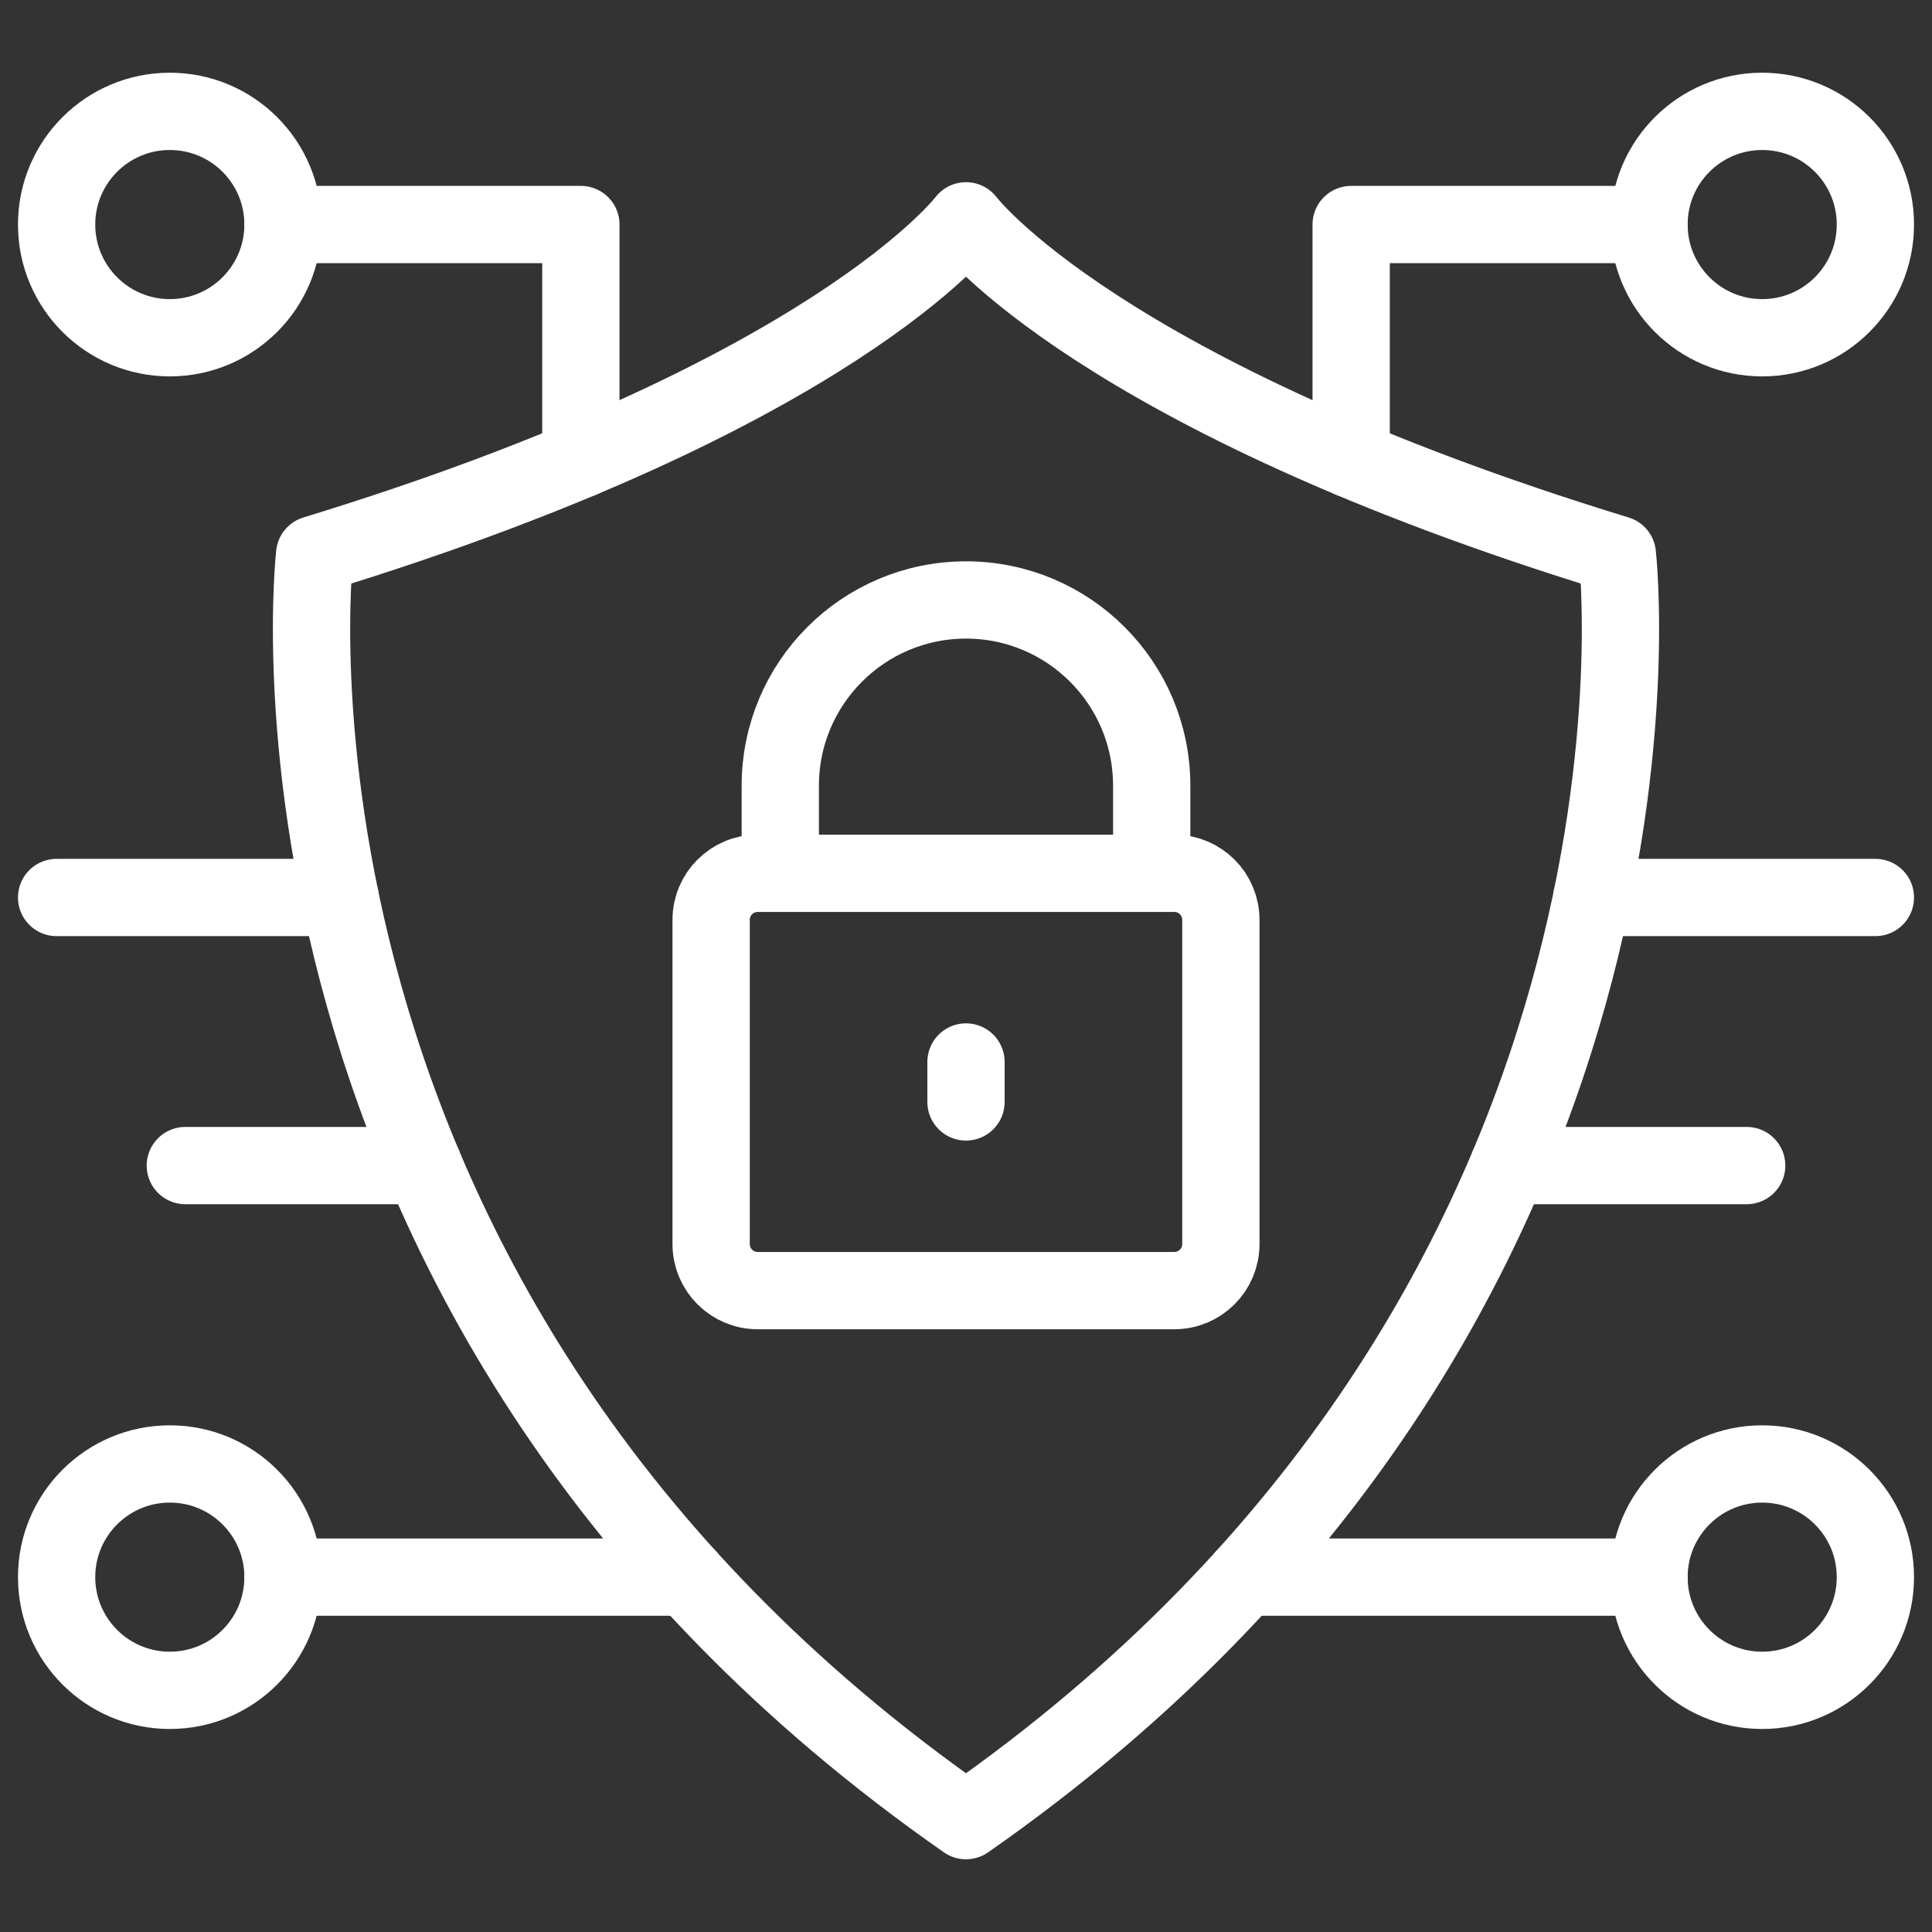
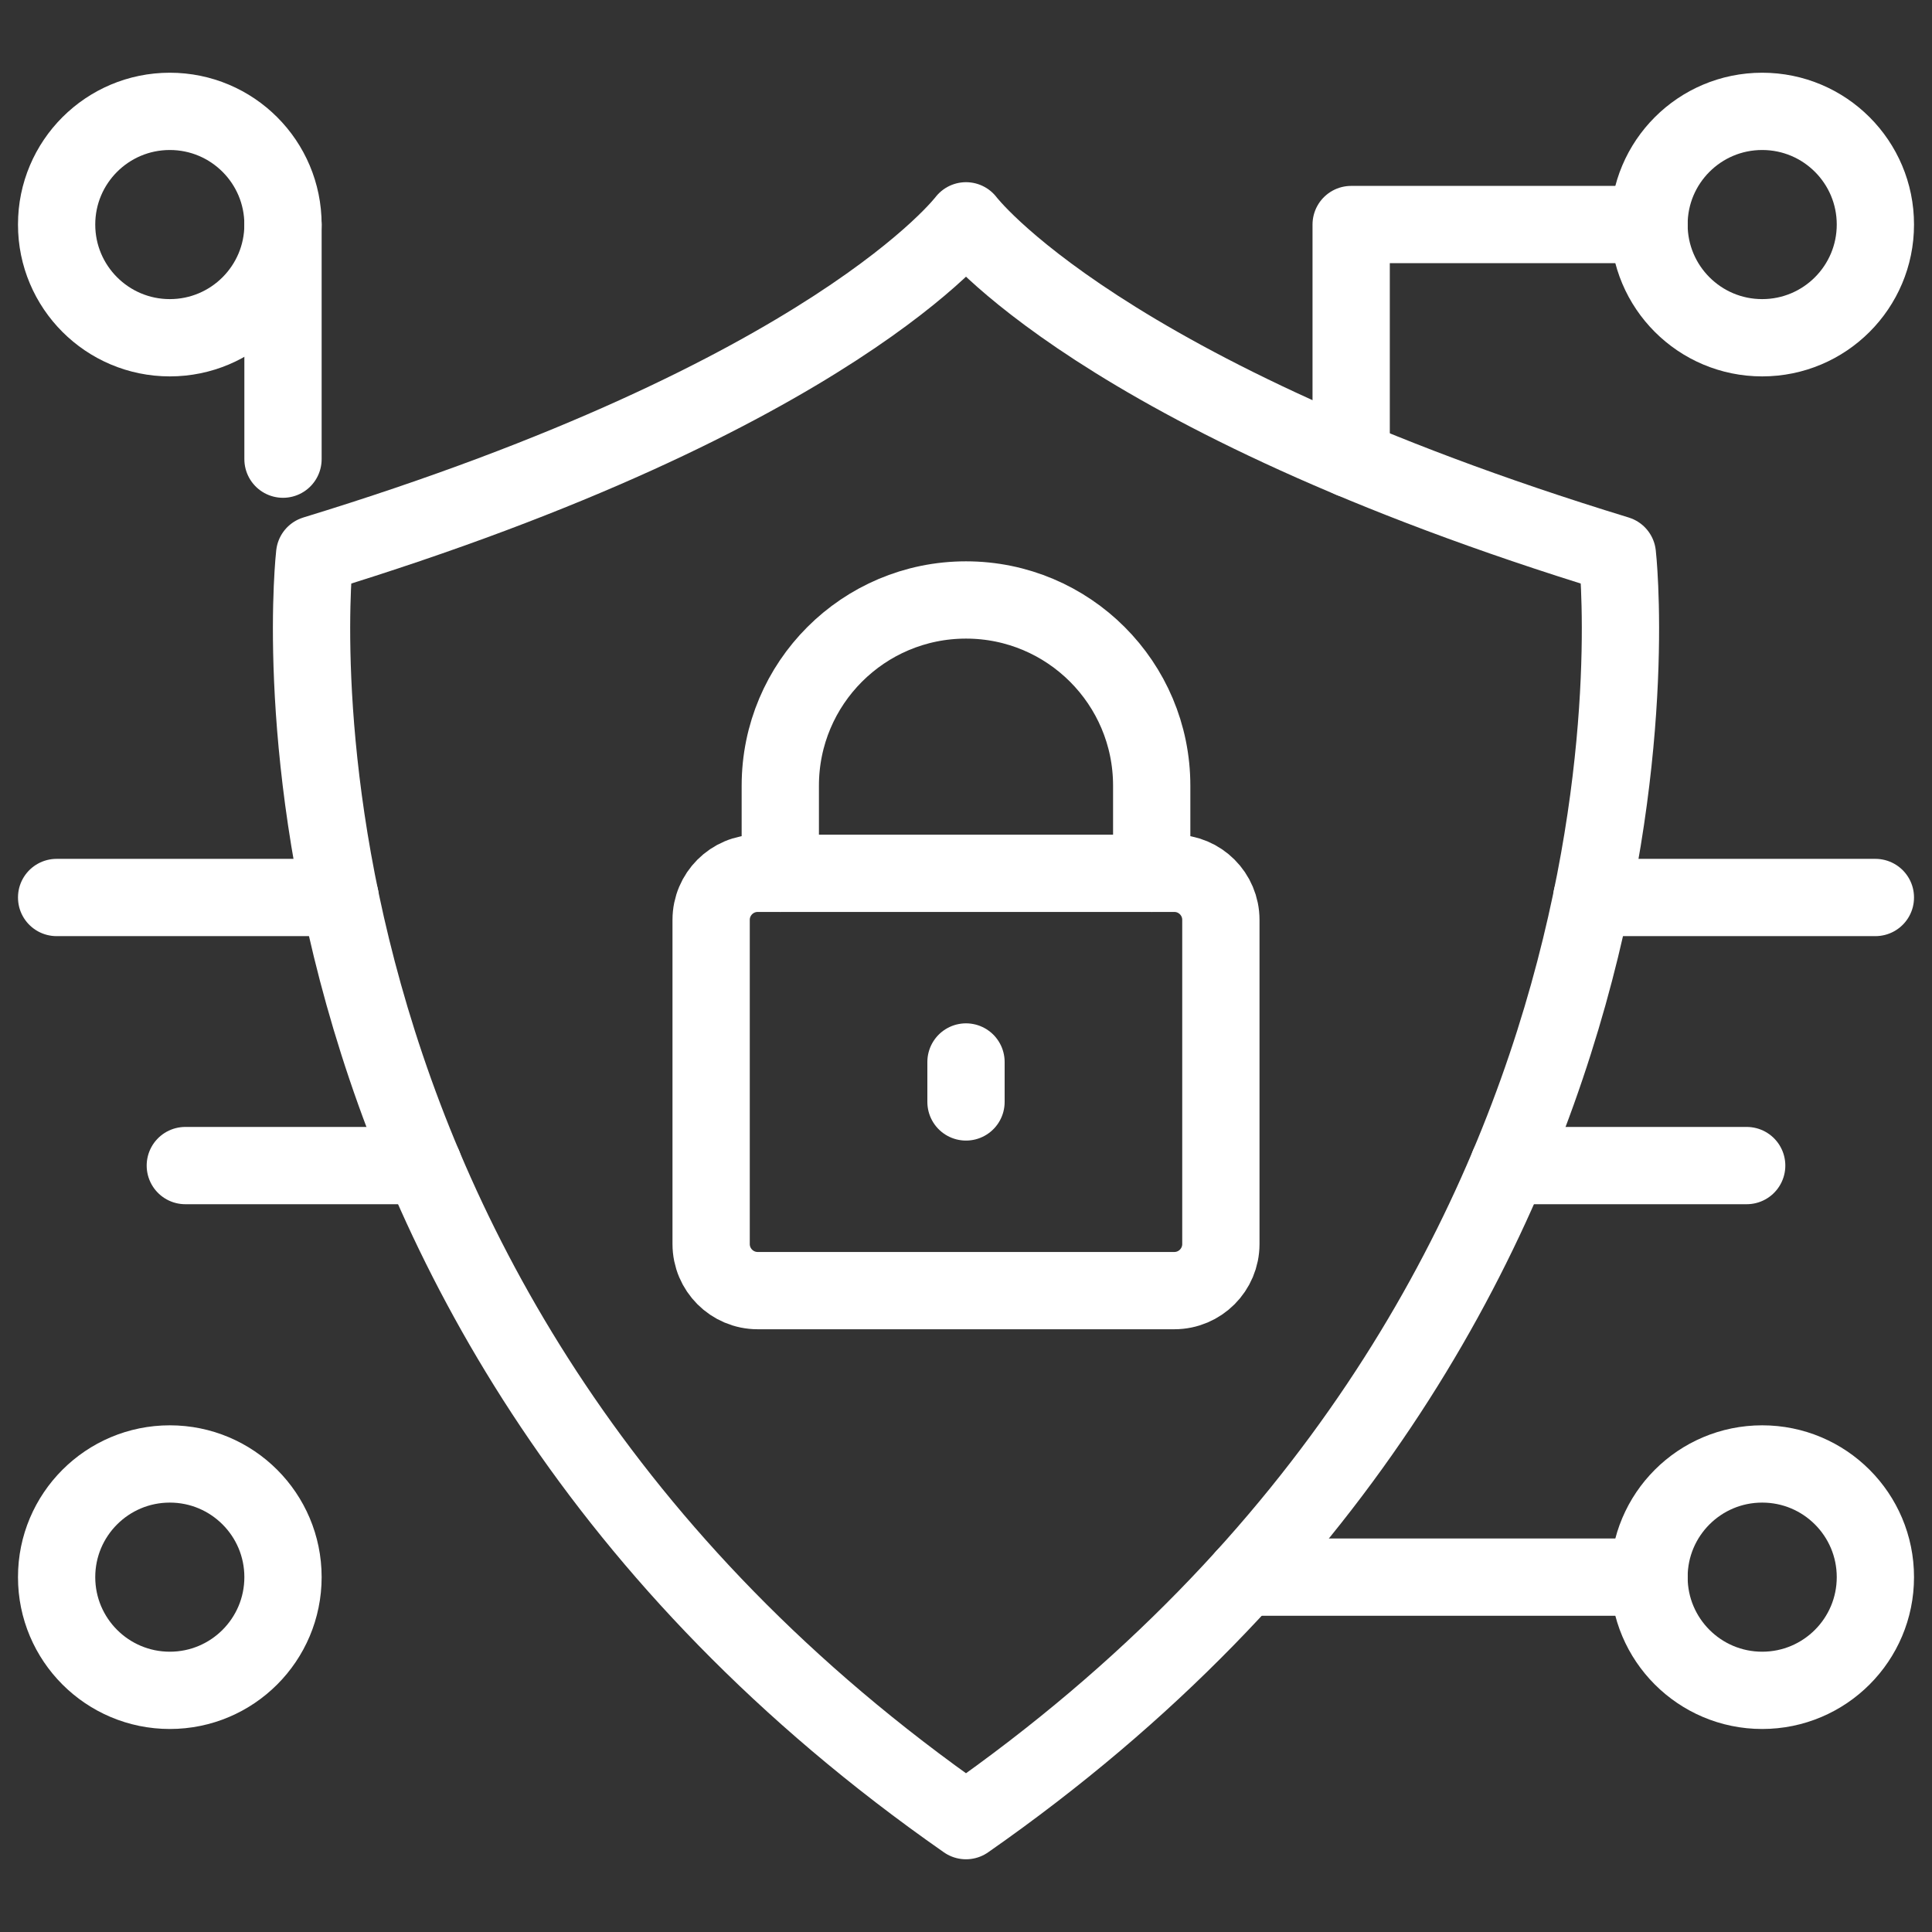
<svg xmlns="http://www.w3.org/2000/svg" width="50" height="50" viewBox="0 0 50 50" fill="none">
  <rect x="0" y="0" width="50" height="50" fill="#333333" stroke="none" />
  <mask id="mask0_403_485" style="mask-type:luminance" maskUnits="userSpaceOnUse" x="0" y="0" width="50" height="50">
    <path d="M0 3.8147e-06H50V50H0V3.8147e-06Z" fill="white" />
  </mask>
  <g mask="url(#mask0_403_485)">
    <path d="M25 47.118C5.91 33.801 8.143 14.349 8.143 14.349C21.597 10.233 25 5.715 25 5.715C25 5.715 28.403 10.233 41.857 14.349C41.857 14.349 44.09 33.801 25 47.118Z" stroke="white" stroke-width="2" stroke-miterlimit="10" stroke-linecap="round" stroke-linejoin="round" />
    <path d="M30.391 22.601H19.609C18.944 22.601 18.404 23.141 18.404 23.806V32.195C18.404 32.861 18.944 33.401 19.609 33.401H30.391C31.056 33.401 31.596 32.861 31.596 32.195V23.806C31.596 23.141 31.056 22.601 30.391 22.601Z" stroke="white" stroke-width="2" stroke-miterlimit="10" stroke-linecap="round" stroke-linejoin="round" />
    <path d="M29.806 22.601V20.333C29.806 17.678 27.654 15.527 25 15.527C22.346 15.527 20.194 17.678 20.194 20.333V22.601" stroke="white" stroke-width="2" stroke-miterlimit="10" stroke-linecap="round" stroke-linejoin="round" />
    <path d="M25 27.484V28.518" stroke="white" stroke-width="2" stroke-miterlimit="10" stroke-linecap="round" stroke-linejoin="round" />
    <path d="M7.324 5.811C7.324 7.429 6.013 8.741 4.395 8.741C2.777 8.741 1.465 7.429 1.465 5.811C1.465 4.193 2.777 2.882 4.395 2.882C6.013 2.882 7.324 4.193 7.324 5.811Z" stroke="white" stroke-width="2" stroke-miterlimit="10" stroke-linecap="round" stroke-linejoin="round" />
    <path d="M7.324 40.816C7.324 42.434 6.013 43.746 4.395 43.746C2.777 43.746 1.465 42.434 1.465 40.816C1.465 39.198 2.777 37.887 4.395 37.887C6.013 37.887 7.324 39.198 7.324 40.816Z" stroke="white" stroke-width="2" stroke-miterlimit="10" stroke-linecap="round" stroke-linejoin="round" />
-     <path d="M7.324 40.816H17.787" stroke="white" stroke-width="2" stroke-miterlimit="10" stroke-linecap="round" stroke-linejoin="round" />
    <path d="M42.676 40.816C42.676 42.434 43.987 43.746 45.605 43.746C47.224 43.746 48.535 42.434 48.535 40.816C48.535 39.198 47.224 37.887 45.605 37.887C43.987 37.887 42.676 39.198 42.676 40.816Z" stroke="white" stroke-width="2" stroke-miterlimit="10" stroke-linecap="round" stroke-linejoin="round" />
    <path d="M42.676 40.816H32.214" stroke="white" stroke-width="2" stroke-miterlimit="10" stroke-linecap="round" stroke-linejoin="round" />
-     <path d="M7.324 5.811H15.033V11.883" stroke="white" stroke-width="2" stroke-miterlimit="10" stroke-linecap="round" stroke-linejoin="round" />
+     <path d="M7.324 5.811V11.883" stroke="white" stroke-width="2" stroke-miterlimit="10" stroke-linecap="round" stroke-linejoin="round" />
    <path d="M42.676 5.811C42.676 7.429 43.987 8.741 45.605 8.741C47.224 8.741 48.535 7.429 48.535 5.811C48.535 4.193 47.224 2.882 45.605 2.882C43.987 2.882 42.676 4.193 42.676 5.811Z" stroke="white" stroke-width="2" stroke-miterlimit="10" stroke-linecap="round" stroke-linejoin="round" />
    <path d="M42.676 5.811H34.968V11.883" stroke="white" stroke-width="2" stroke-miterlimit="10" stroke-linecap="round" stroke-linejoin="round" />
    <path d="M41.197 23.227H48.535" stroke="white" stroke-width="2" stroke-miterlimit="10" stroke-linecap="round" stroke-linejoin="round" />
    <path d="M8.803 23.227H1.465" stroke="white" stroke-width="2" stroke-miterlimit="10" stroke-linecap="round" stroke-linejoin="round" />
    <path d="M10.959 30.165H4.796" stroke="white" stroke-width="2" stroke-miterlimit="10" stroke-linecap="round" stroke-linejoin="round" />
    <path d="M39.041 30.165H45.204" stroke="white" stroke-width="2" stroke-miterlimit="10" stroke-linecap="round" stroke-linejoin="round" />
  </g>
</svg>